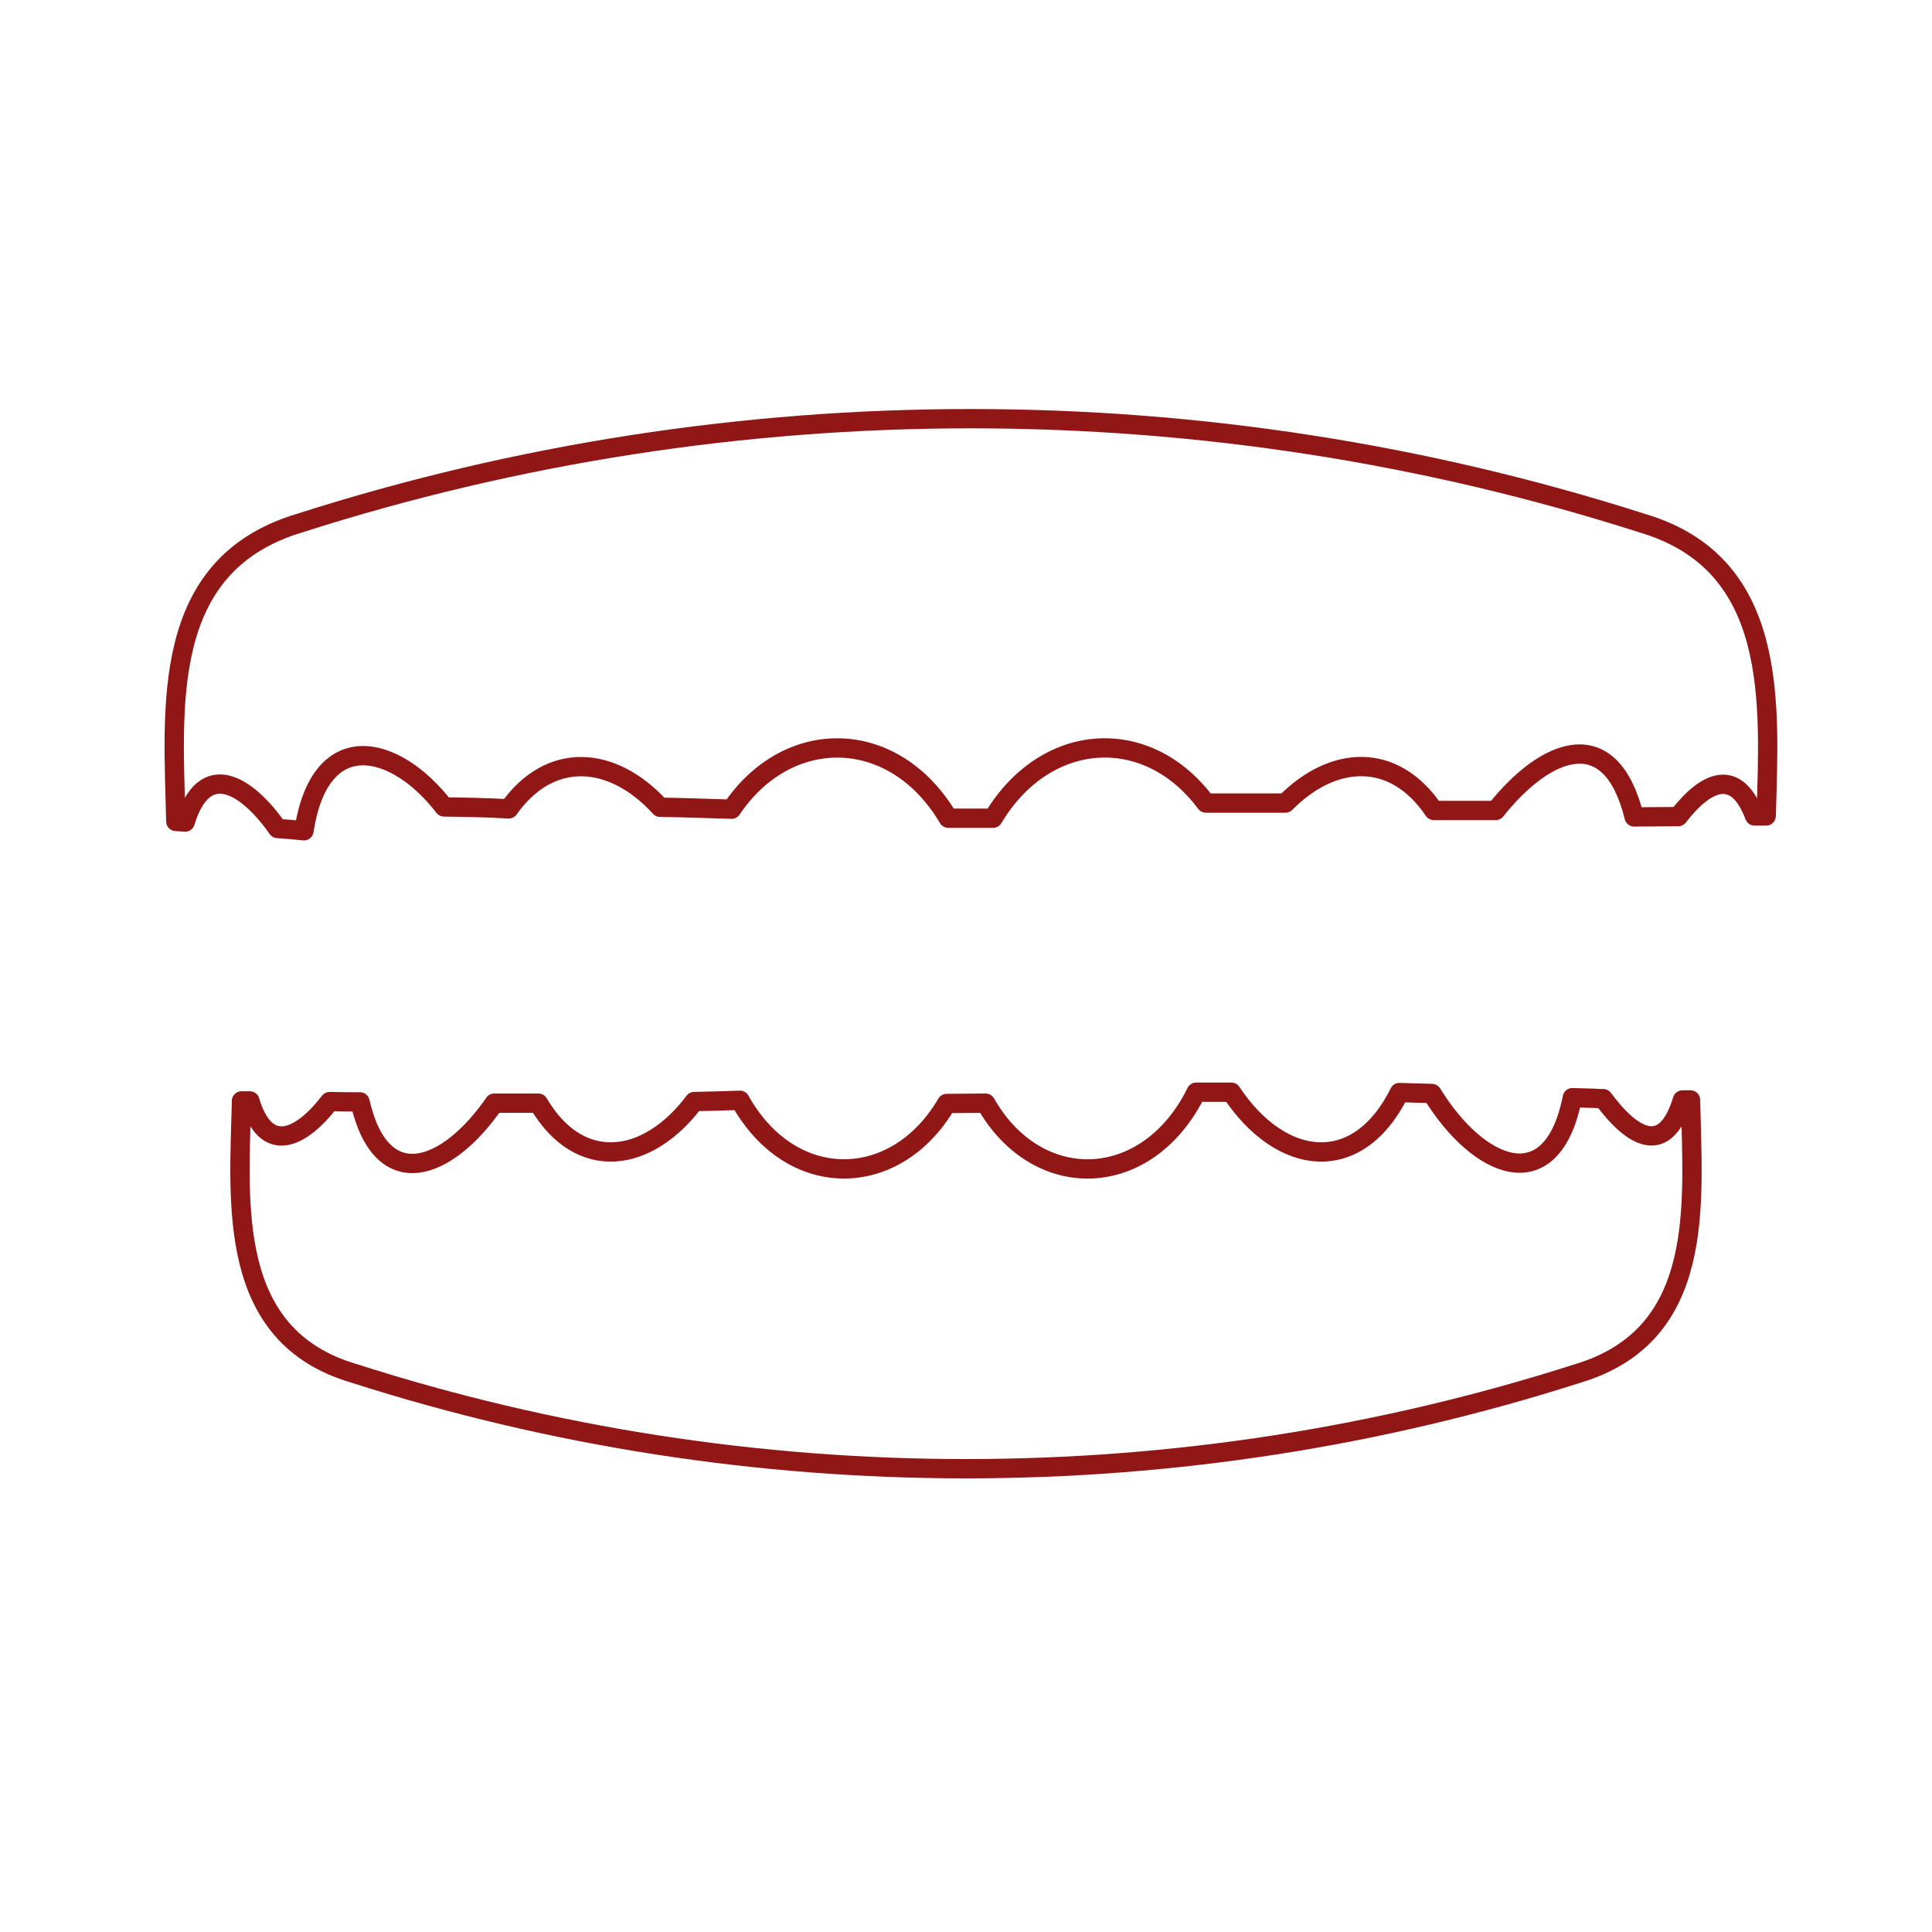
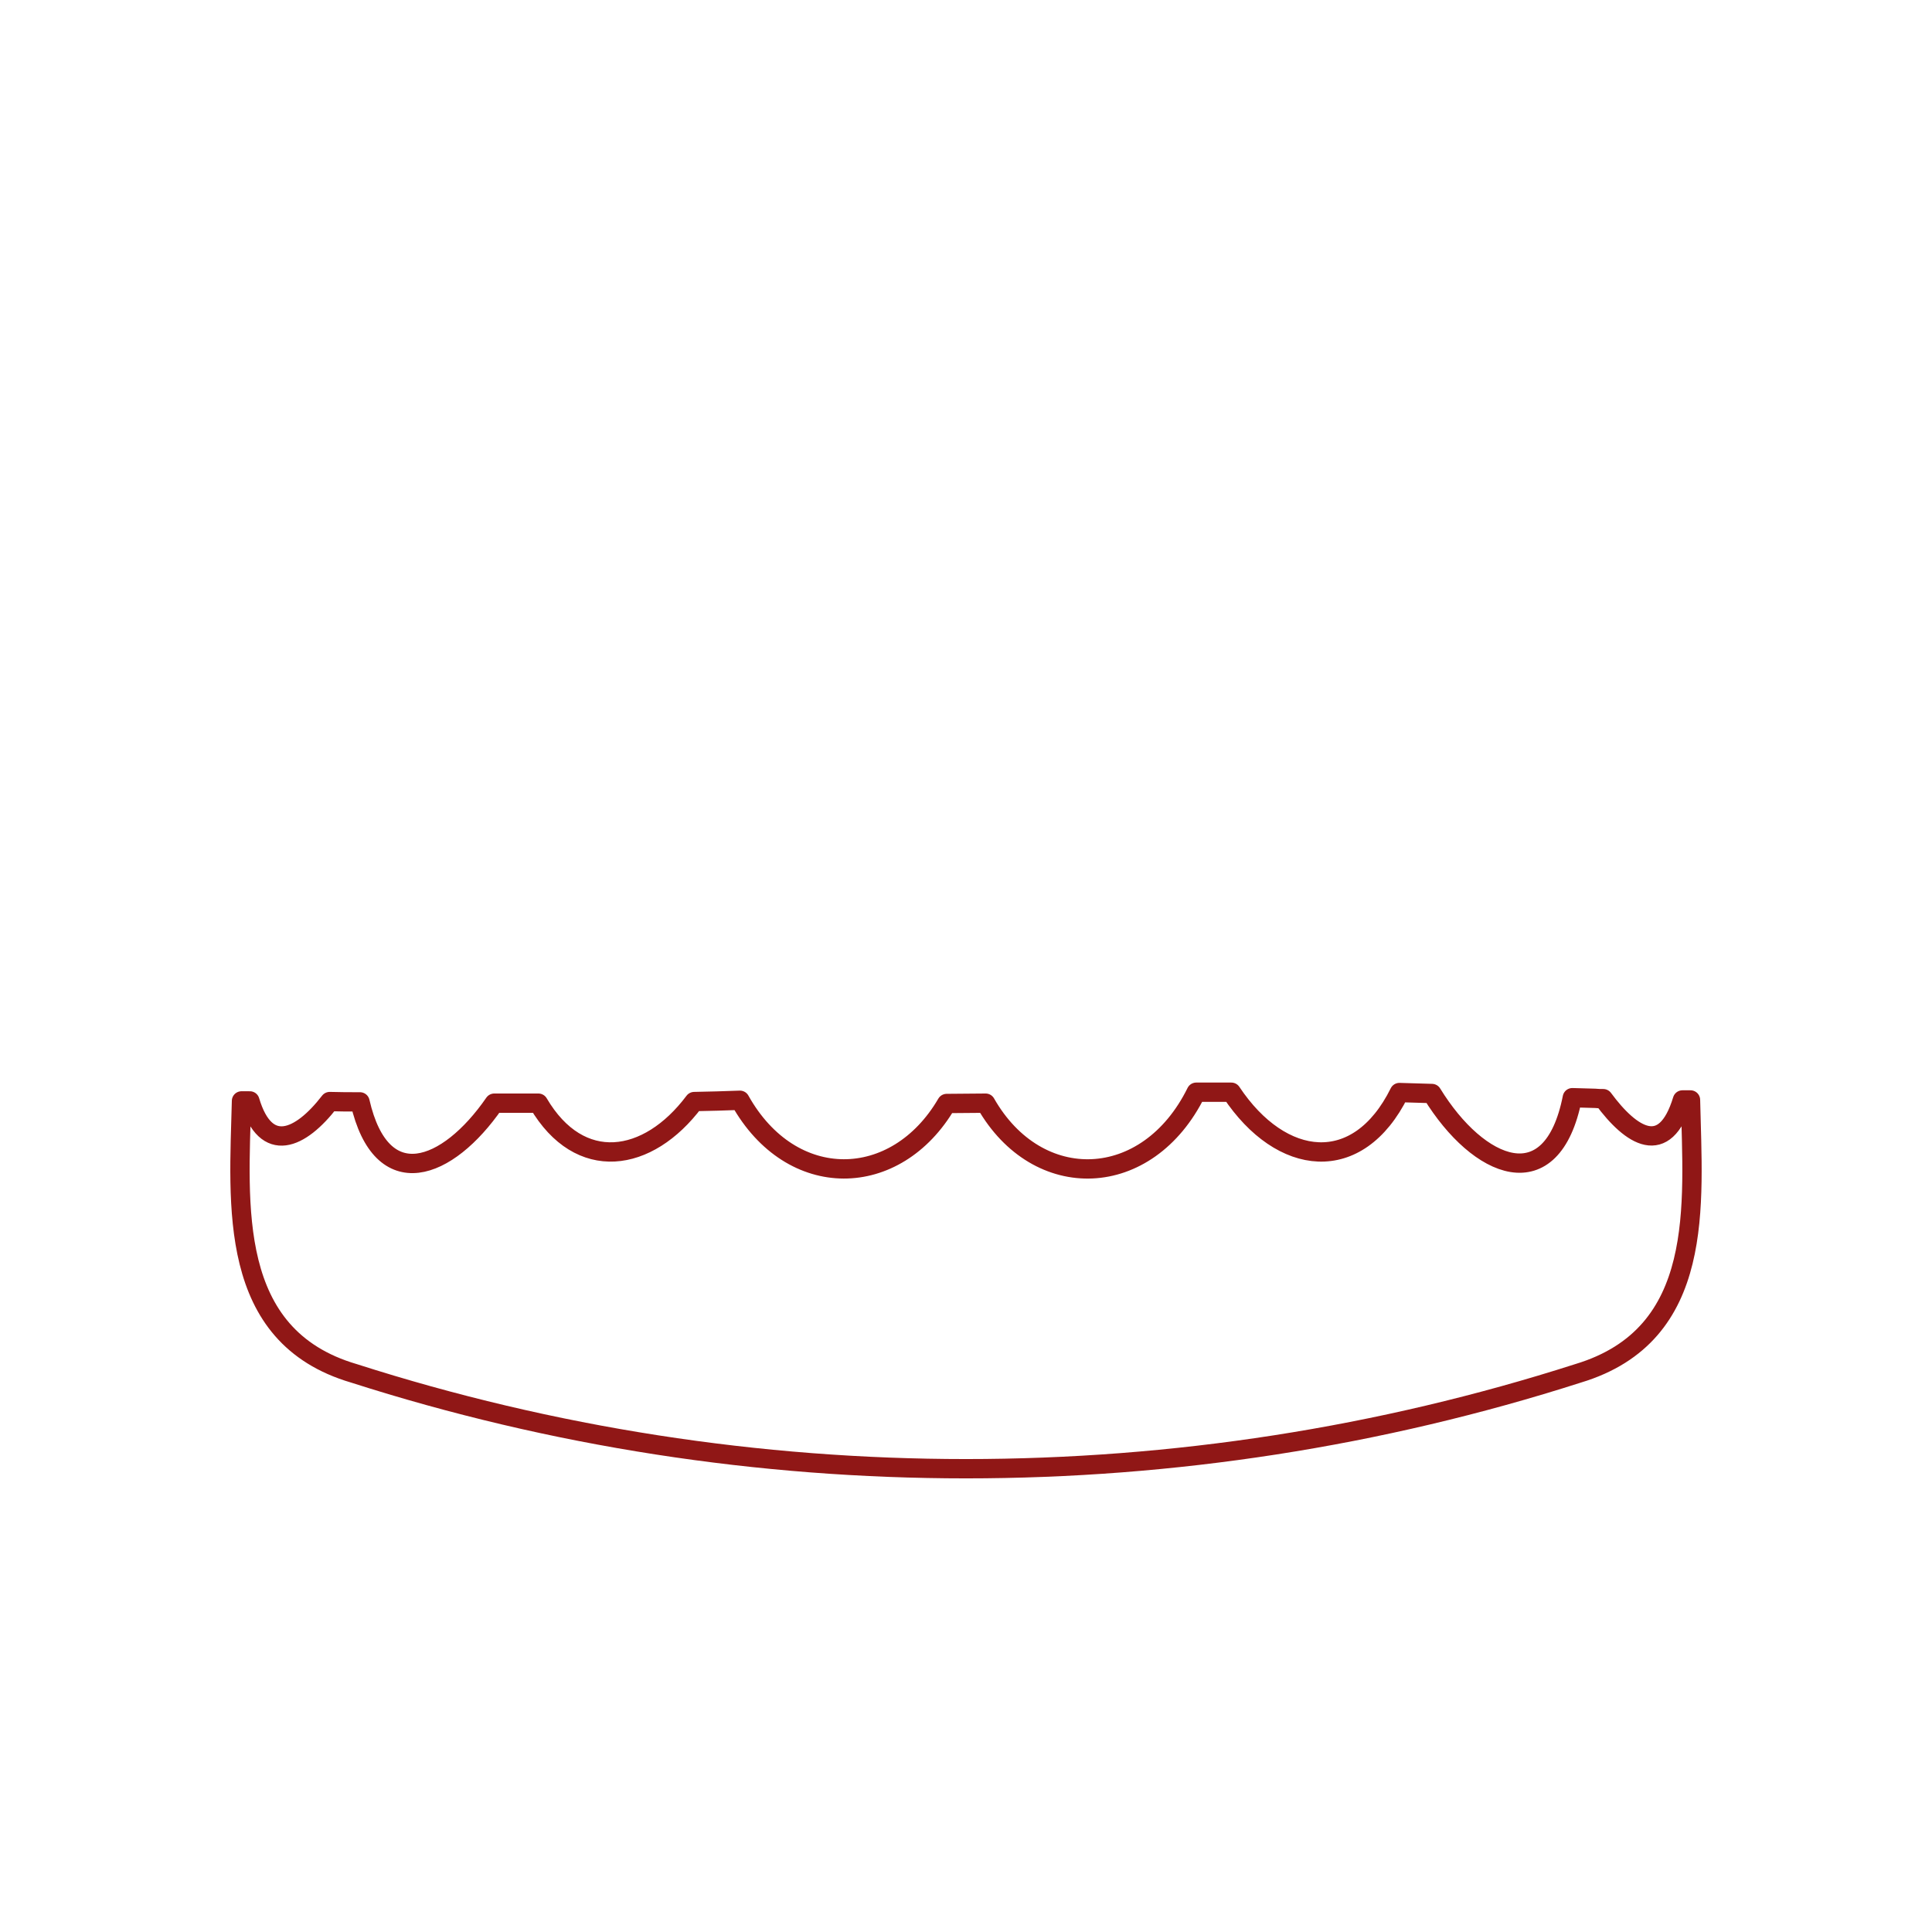
<svg xmlns="http://www.w3.org/2000/svg" version="1.1" id="Layer_1" x="0px" y="0px" viewBox="0 0 600 600" style="enable-background:new 0 0 600 600;" xml:space="preserve">
  <style type="text/css">
	.st0{fill:none;stroke:#901716;stroke-width:6;stroke-linecap:round;stroke-linejoin:round;}
</style>
  <g id="Group-27" transform="translate(54, 129)">
-     <path class="st0" d="M456.1,33.5c-135.2-43.3-282-43.3-417.2,0c-43.4,13.1-39.1,57-38.3,92.6c1,0.1,1.9,0.1,2.9,0.2   c6-19.7,19.1-11.7,28.7,2c2.7,0.2,5.5,0.4,8.2,0.7c5-32.7,28.4-27,43.5-7.4c6.7,0.1,13.4,0.2,20.1,0.6c12.8-18.1,32.2-16.7,47-0.5   c7.4,0.1,14.8,0.4,22.2,0.6c17.5-26,50.5-25.6,67.3,2.8h13.9c16.1-27,47.7-29.4,66.1-4.7h24.7c14.5-14.7,33.5-16.3,46.1,2.3h19.2   c15.5-19.5,35.7-27.7,43,2c4.6,0,9.1-0.1,13.7-0.1c8.6-11.2,18-15.3,23.7-0.2c1.2,0,2.4,0,3.6,0C495.5,89.4,498.6,46.1,456.1,33.5z   " />
-   </g>
+     </g>
  <path class="st0" d="M525,341.6c-0.8,0-1.7,0-2.5,0c-5.5,18.1-15.9,11.4-24.6-0.4c-0.8,0-1.7,0-2.5-0.1c-2.4-0.1-4.7-0.1-7.1-0.2  c-6.3,31.8-29.1,22.3-43.6-1.3c-3.4-0.1-6.8-0.2-10.1-0.3c-12.9,26-36.7,23.2-52.2-0.1c-3.6,0-7.3,0-10.9,0  c-15.1,30.6-49.3,31.7-65.4,3.4c-4,0-8.1,0.1-12.1,0.1c-15.7,26.9-48.2,27.6-64.2-1c-4.7,0.2-9.5,0.3-14.2,0.4  c-14.4,19.2-35.6,22.3-48.4,0.5c-4.6,0-9.1,0-13.7,0c-14.5,21-35,28.8-41.7-0.4c-3.1,0-6.3,0-9.4-0.1c-9.1,11.8-19.8,16.6-24.8-0.2  c-0.9,0-1.7,0-2.6,0c-0.8,32.2-4.6,73,34.9,84.6c123.2,39.5,257,39.5,380.2,0C529.9,414.5,525.7,374.1,525,341.6z" />
</svg>